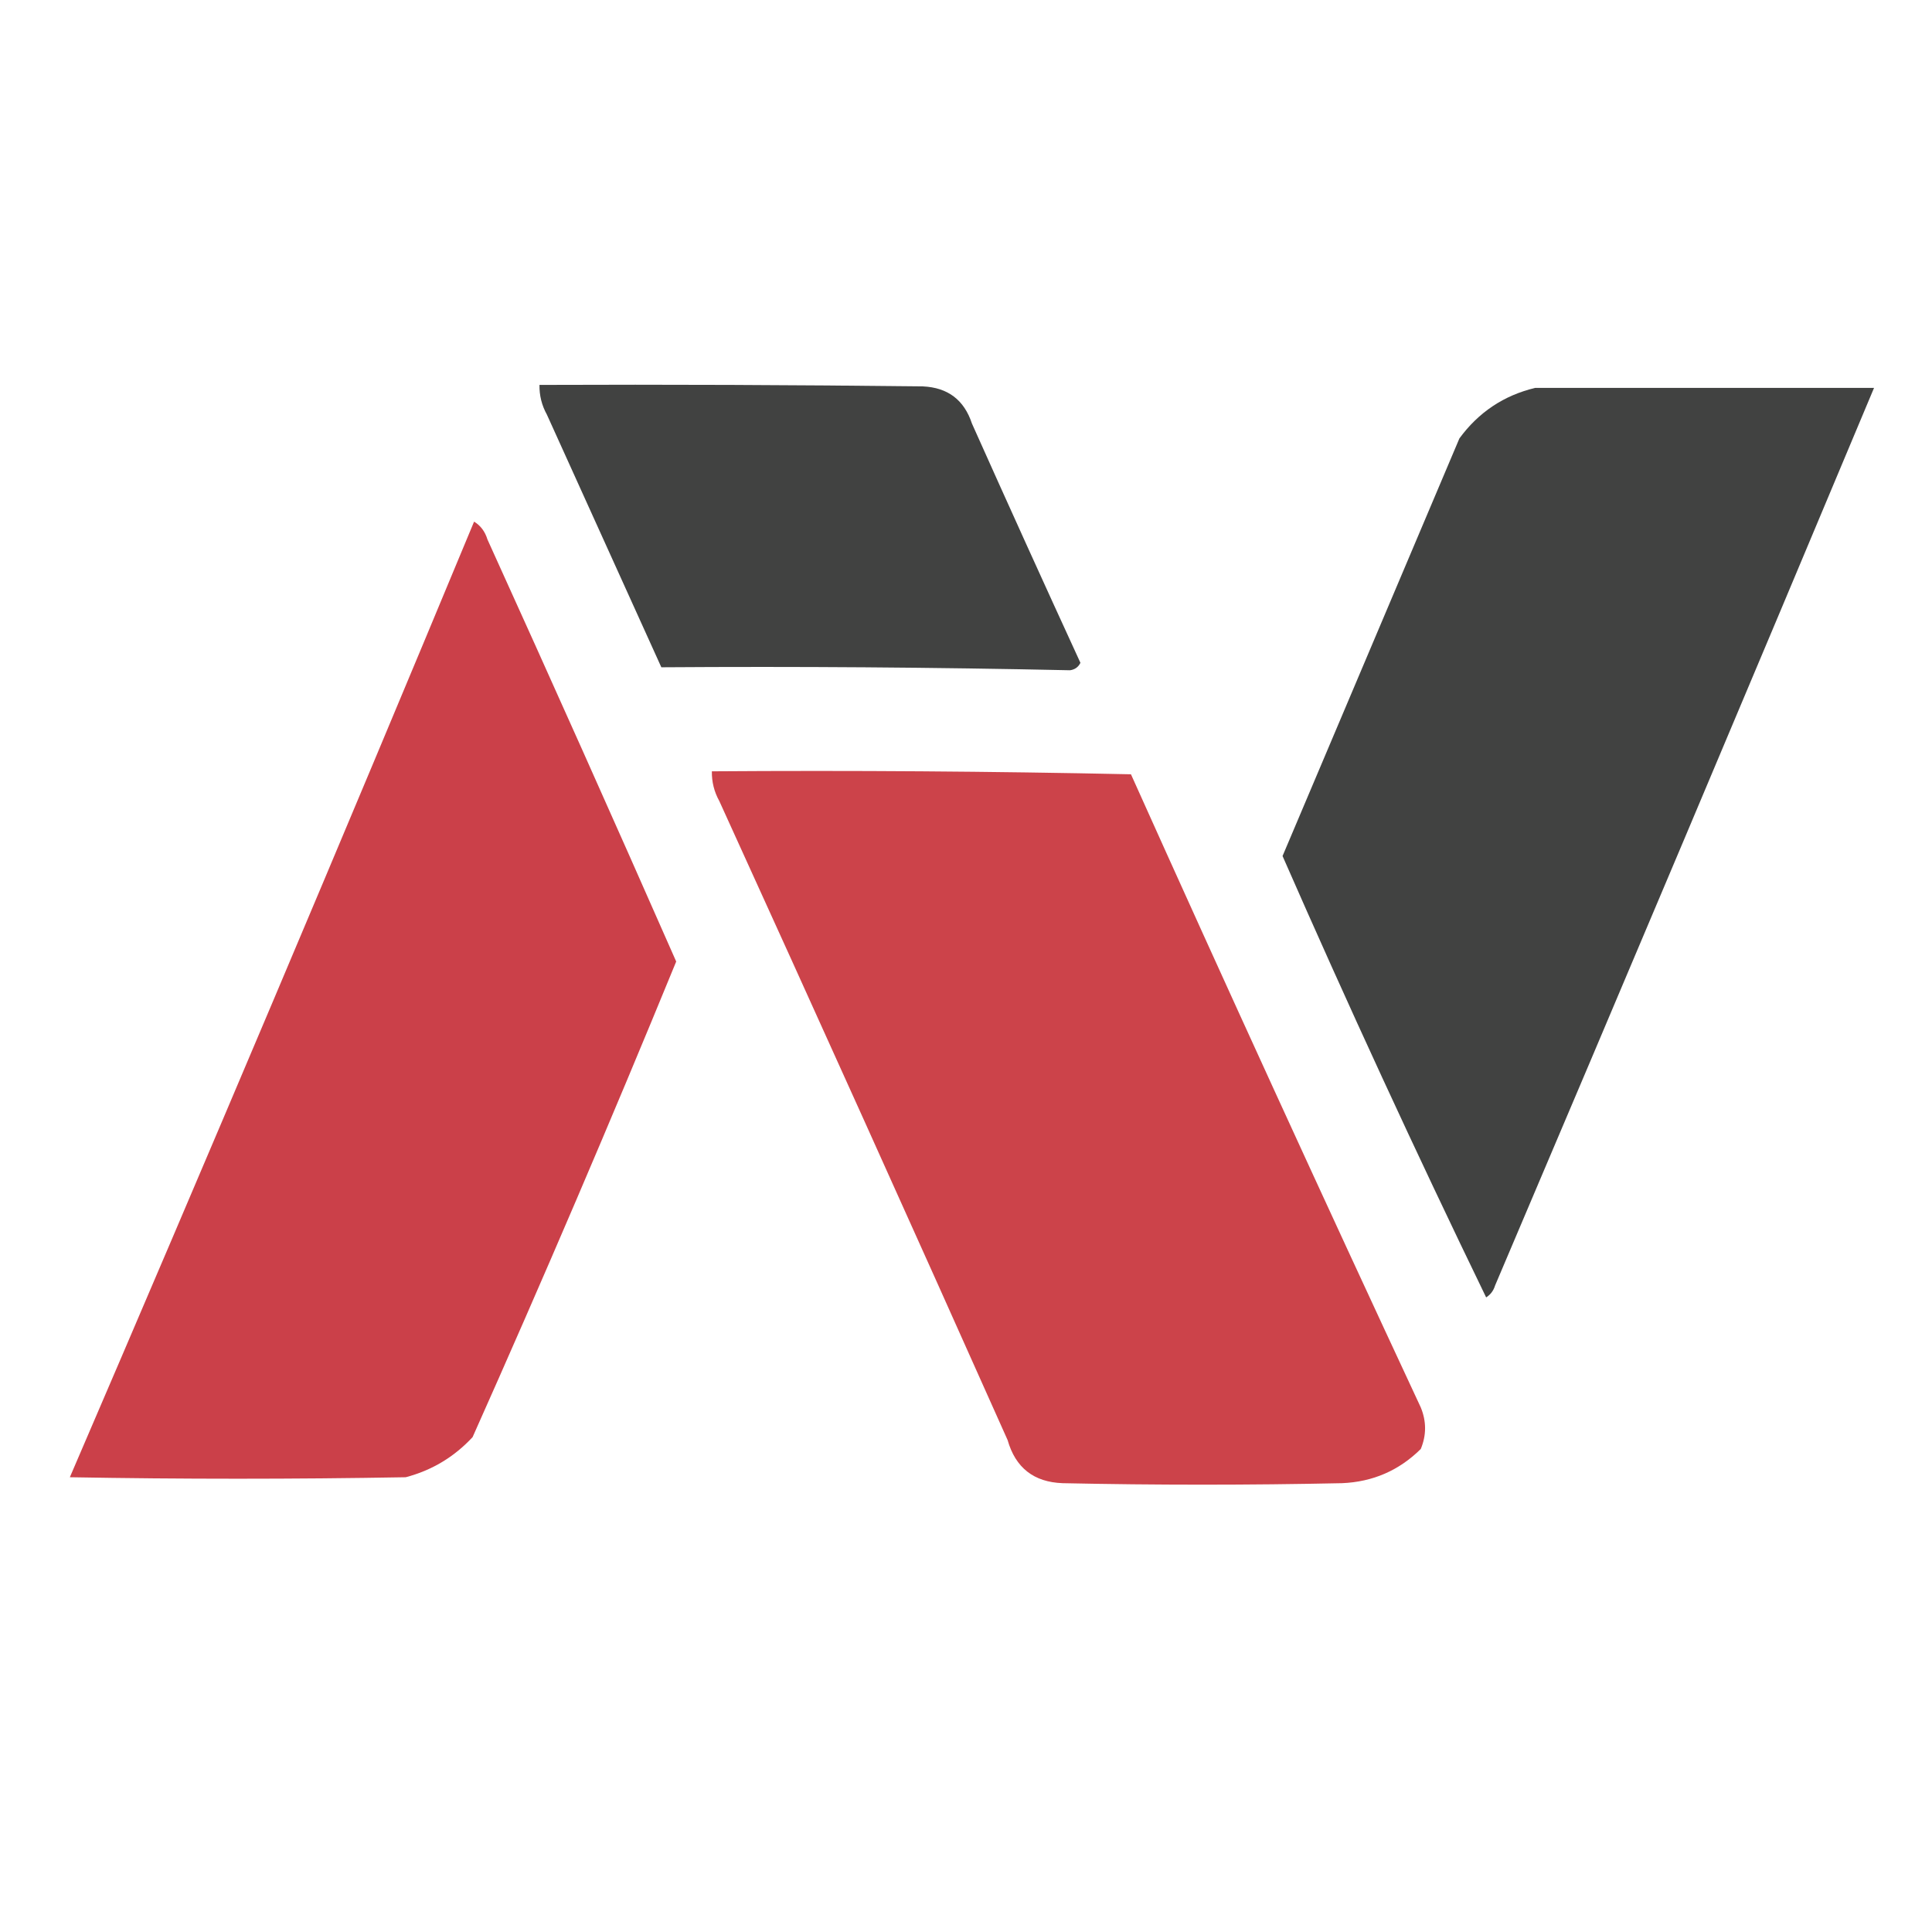
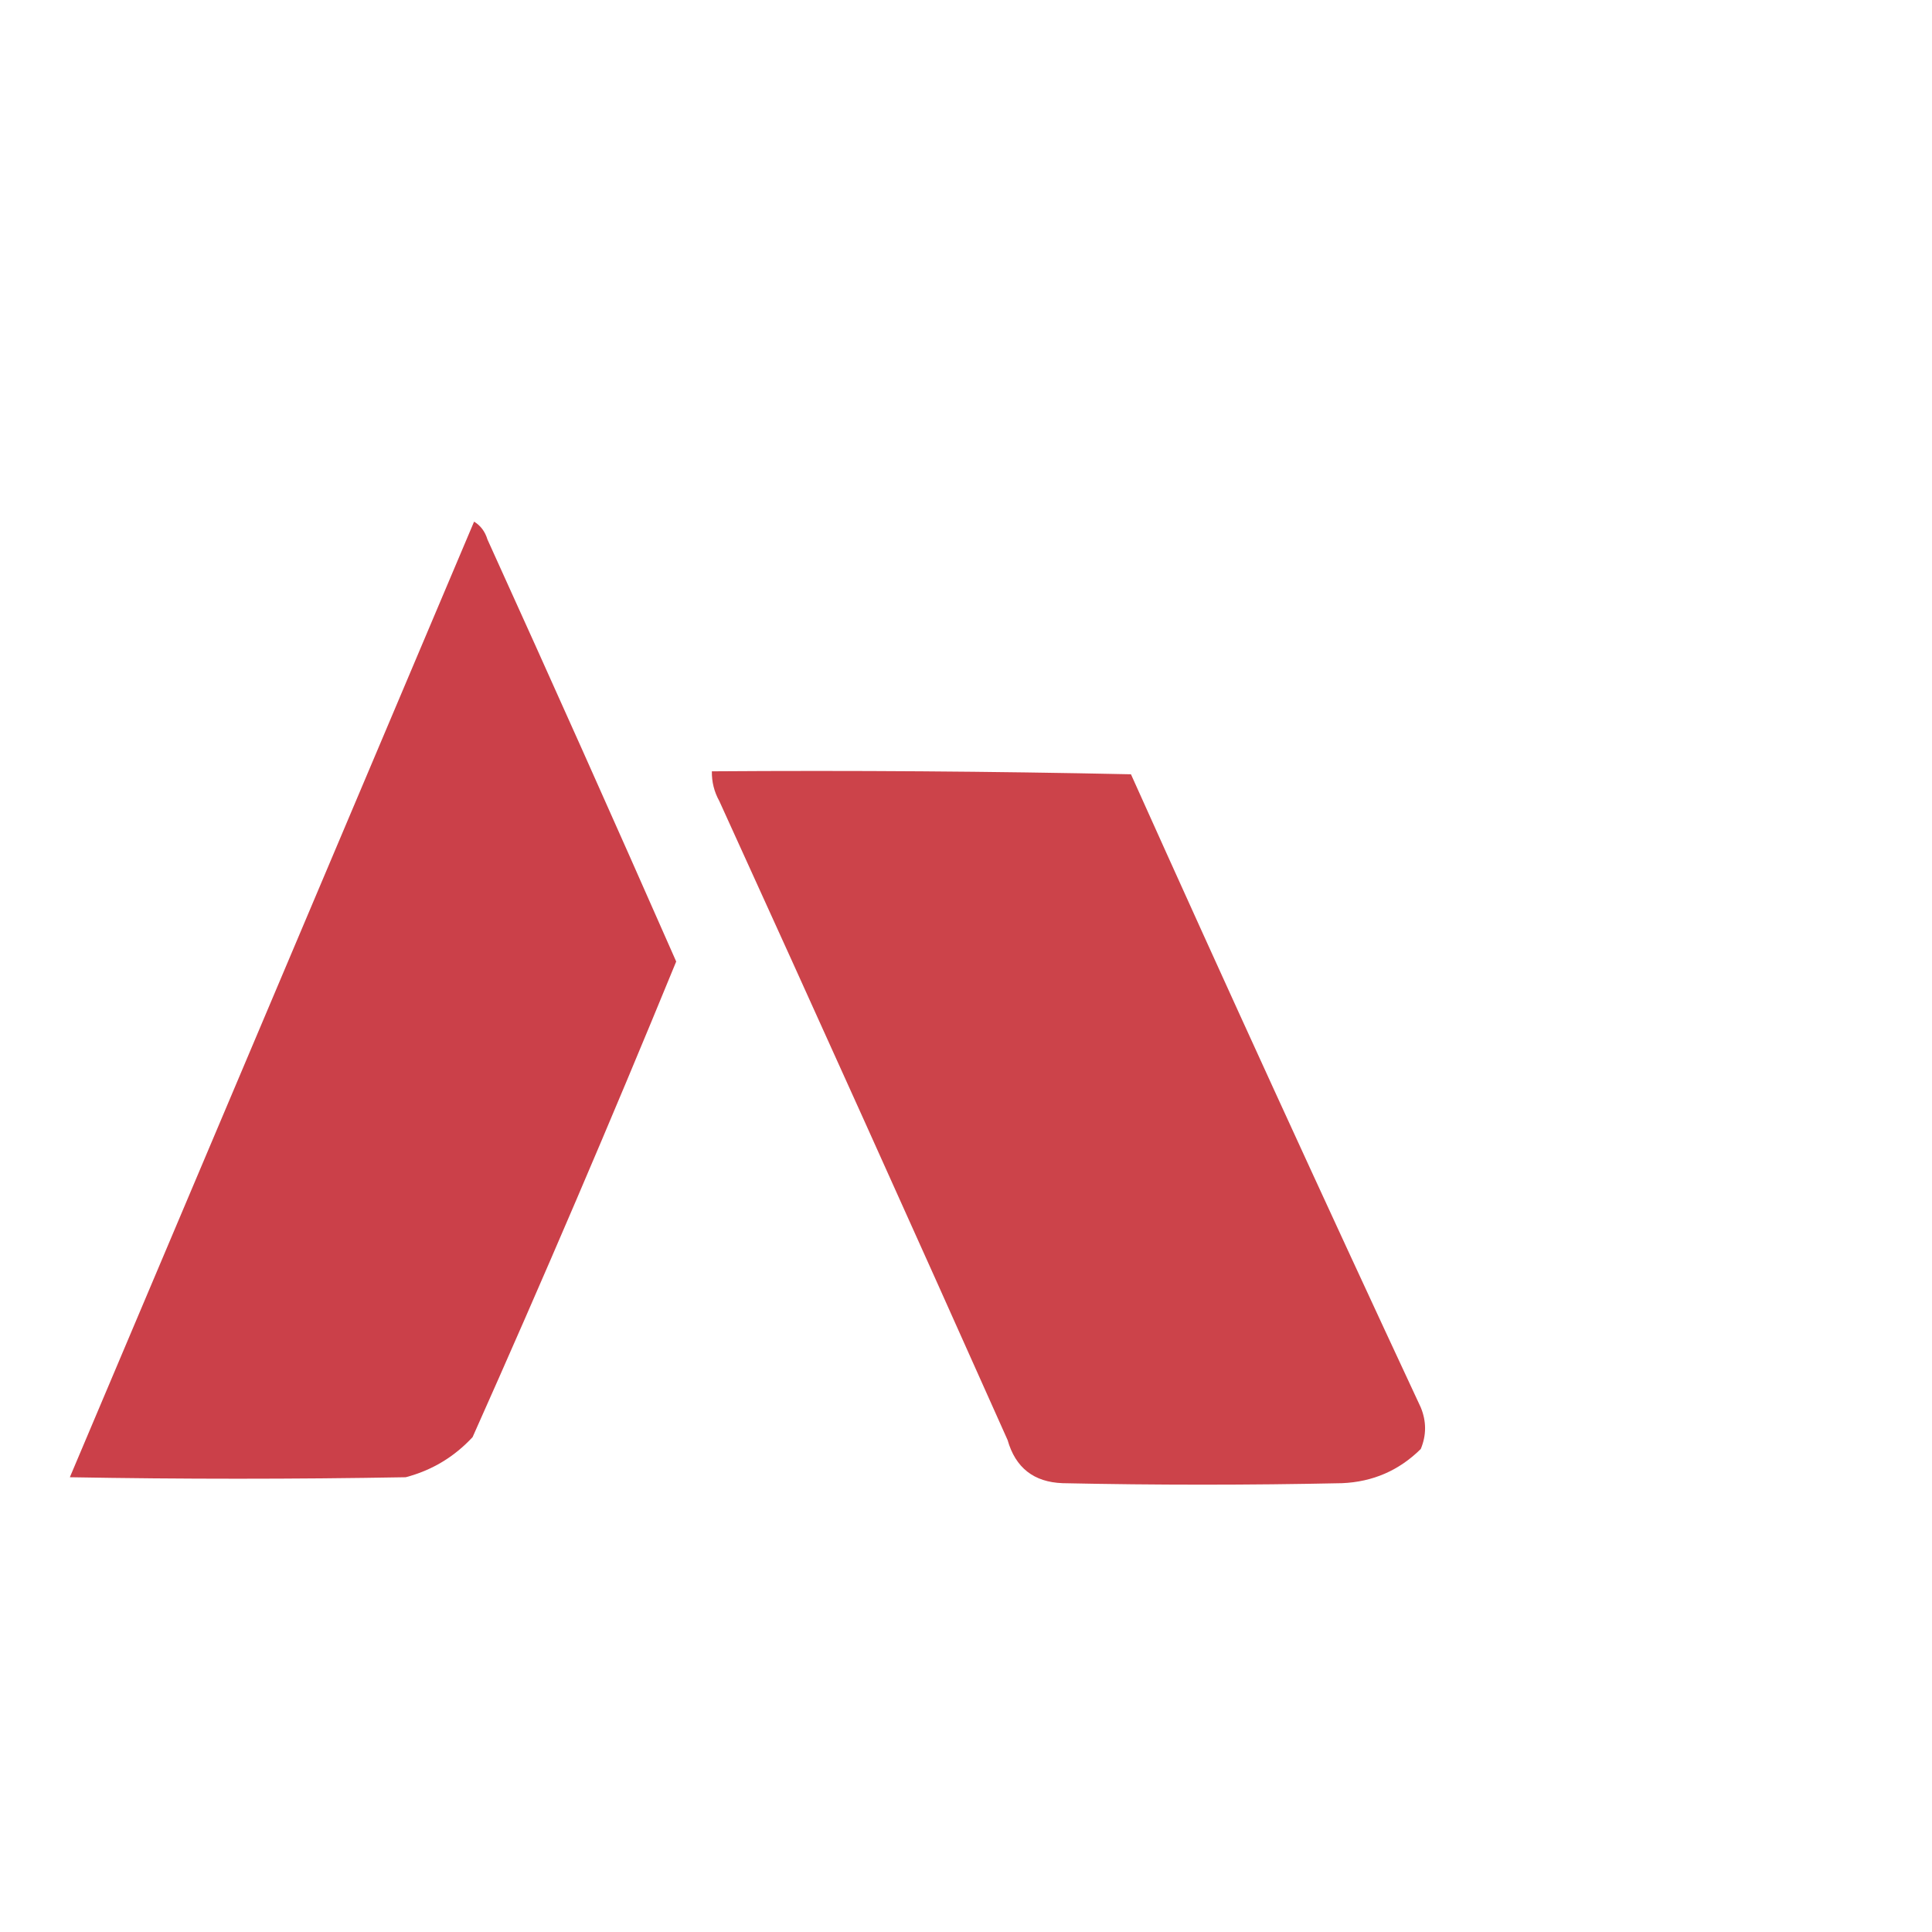
<svg xmlns="http://www.w3.org/2000/svg" version="1.1" width="650px" height="650px" style="shape-rendering:geometricPrecision; text-rendering:geometricPrecision; image-rendering:optimizeQuality; fill-rule:evenodd; clip-rule:evenodd">
  <g>
-     <path style="opacity:0.974" fill="#3d3e3d" d="M 181.5,129.5 C 224.501,129.333 267.501,129.5 310.5,130C 318.877,130.378 324.377,134.545 327,142.5C 339.03,169.393 351.196,196.226 363.5,223C 362.788,224.442 361.621,225.275 360,225.5C 314.097,224.514 268.264,224.181 222.5,224.5C 209.65,196.136 196.817,167.803 184,139.5C 182.273,136.382 181.439,133.049 181.5,129.5 Z" />
-   </g>
+     </g>
  <g>
-     <path style="opacity:0.976" fill="#3d3e3d" d="M 516.5,130.5 C 554.5,130.5 592.5,130.5 630.5,130.5C 588.294,231.25 545.794,331.917 503,432.5C 502.477,434.223 501.477,435.556 500,436.5C 476.257,387.508 453.423,338.008 431.5,288C 451.333,241.167 471.167,194.333 491,147.5C 497.454,138.695 505.954,133.028 516.5,130.5 Z" />
-   </g>
+     </g>
  <g>
-     <path style="opacity:1" fill="#cb4049" d="M 159.5,175.5 C 161.686,176.823 163.186,178.823 164,181.5C 185.444,228.72 206.611,276.054 227.5,323.5C 205.478,377.207 182.645,430.54 159,483.5C 152.8,490.183 145.3,494.683 136.5,497C 98.833,497.667 61.167,497.667 23.5,497C 69.52,390.1 114.854,282.933 159.5,175.5 Z" />
+     <path style="opacity:1" fill="#cb4049" d="M 159.5,175.5 C 161.686,176.823 163.186,178.823 164,181.5C 185.444,228.72 206.611,276.054 227.5,323.5C 205.478,377.207 182.645,430.54 159,483.5C 152.8,490.183 145.3,494.683 136.5,497C 98.833,497.667 61.167,497.667 23.5,497Z" />
  </g>
  <g>
    <path style="opacity:0.982" fill="#cb4048" d="M 239.5,259.5 C 286.505,259.167 333.505,259.5 380.5,260.5C 412.531,331.78 445.031,402.78 478,473.5C 479.932,478.194 479.932,482.861 478,487.5C 470.685,494.739 461.851,498.572 451.5,499C 420.167,499.667 388.833,499.667 357.5,499C 347.816,498.649 341.649,493.815 339,484.5C 306.924,412.684 274.591,341.018 242,269.5C 240.273,266.382 239.439,263.049 239.5,259.5 Z" />
  </g>
</svg>